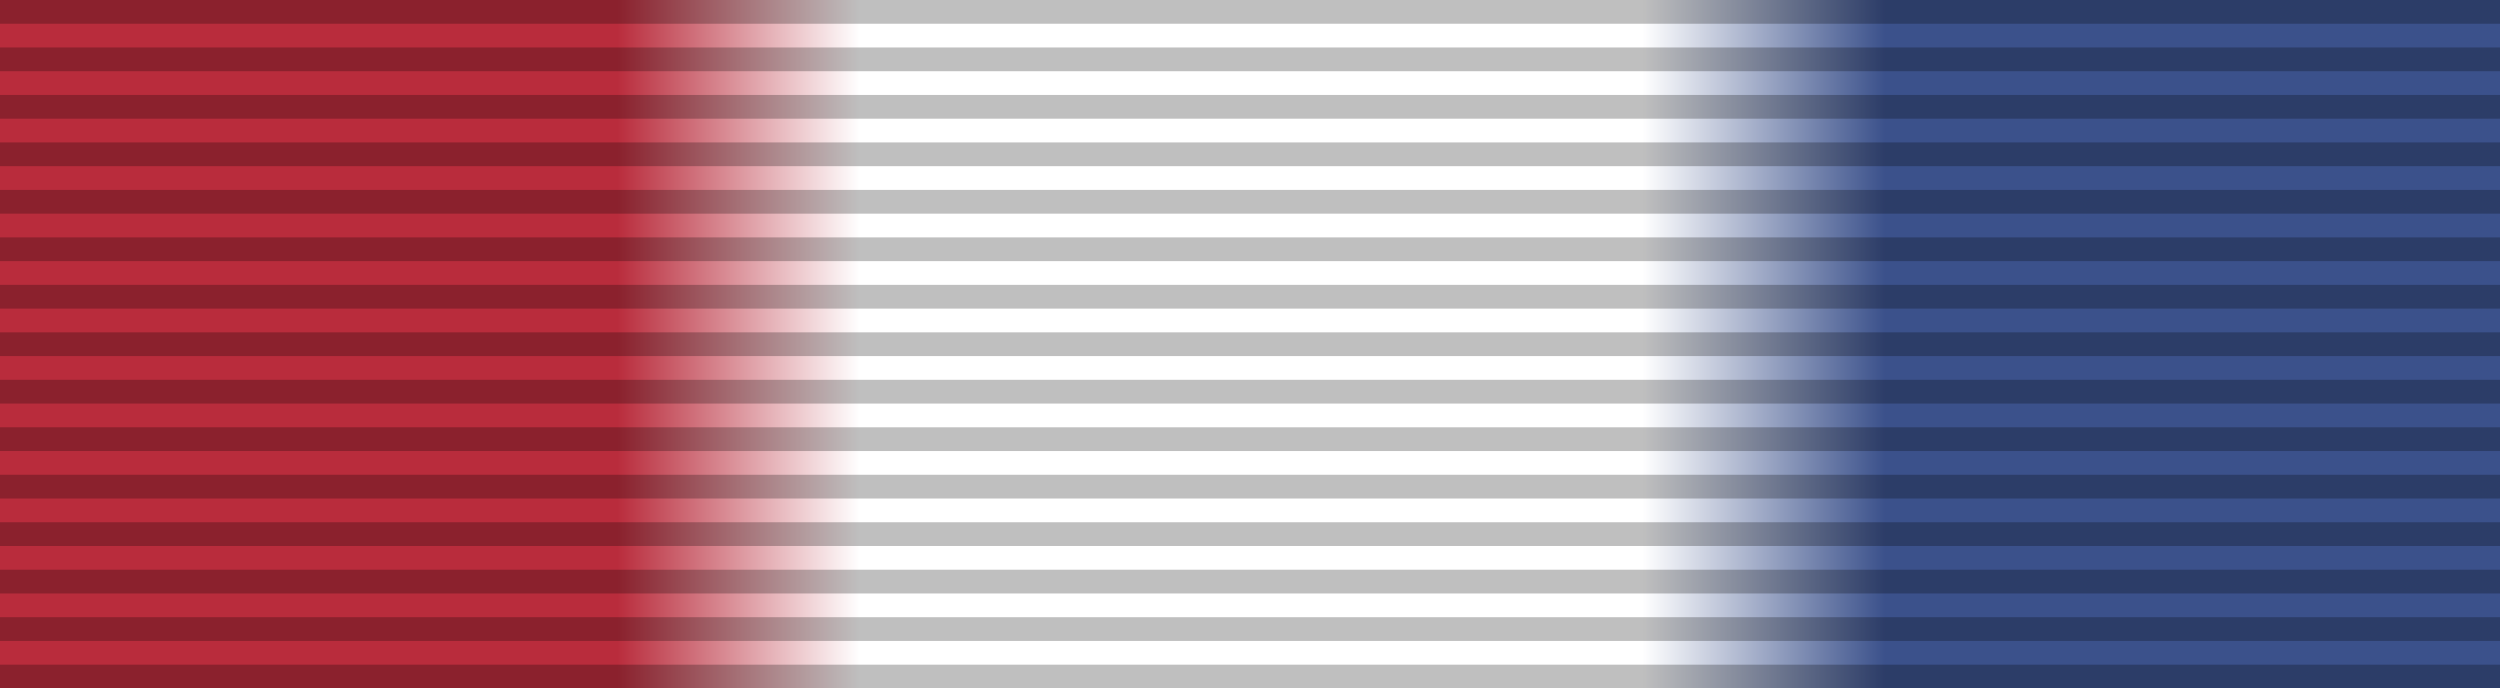
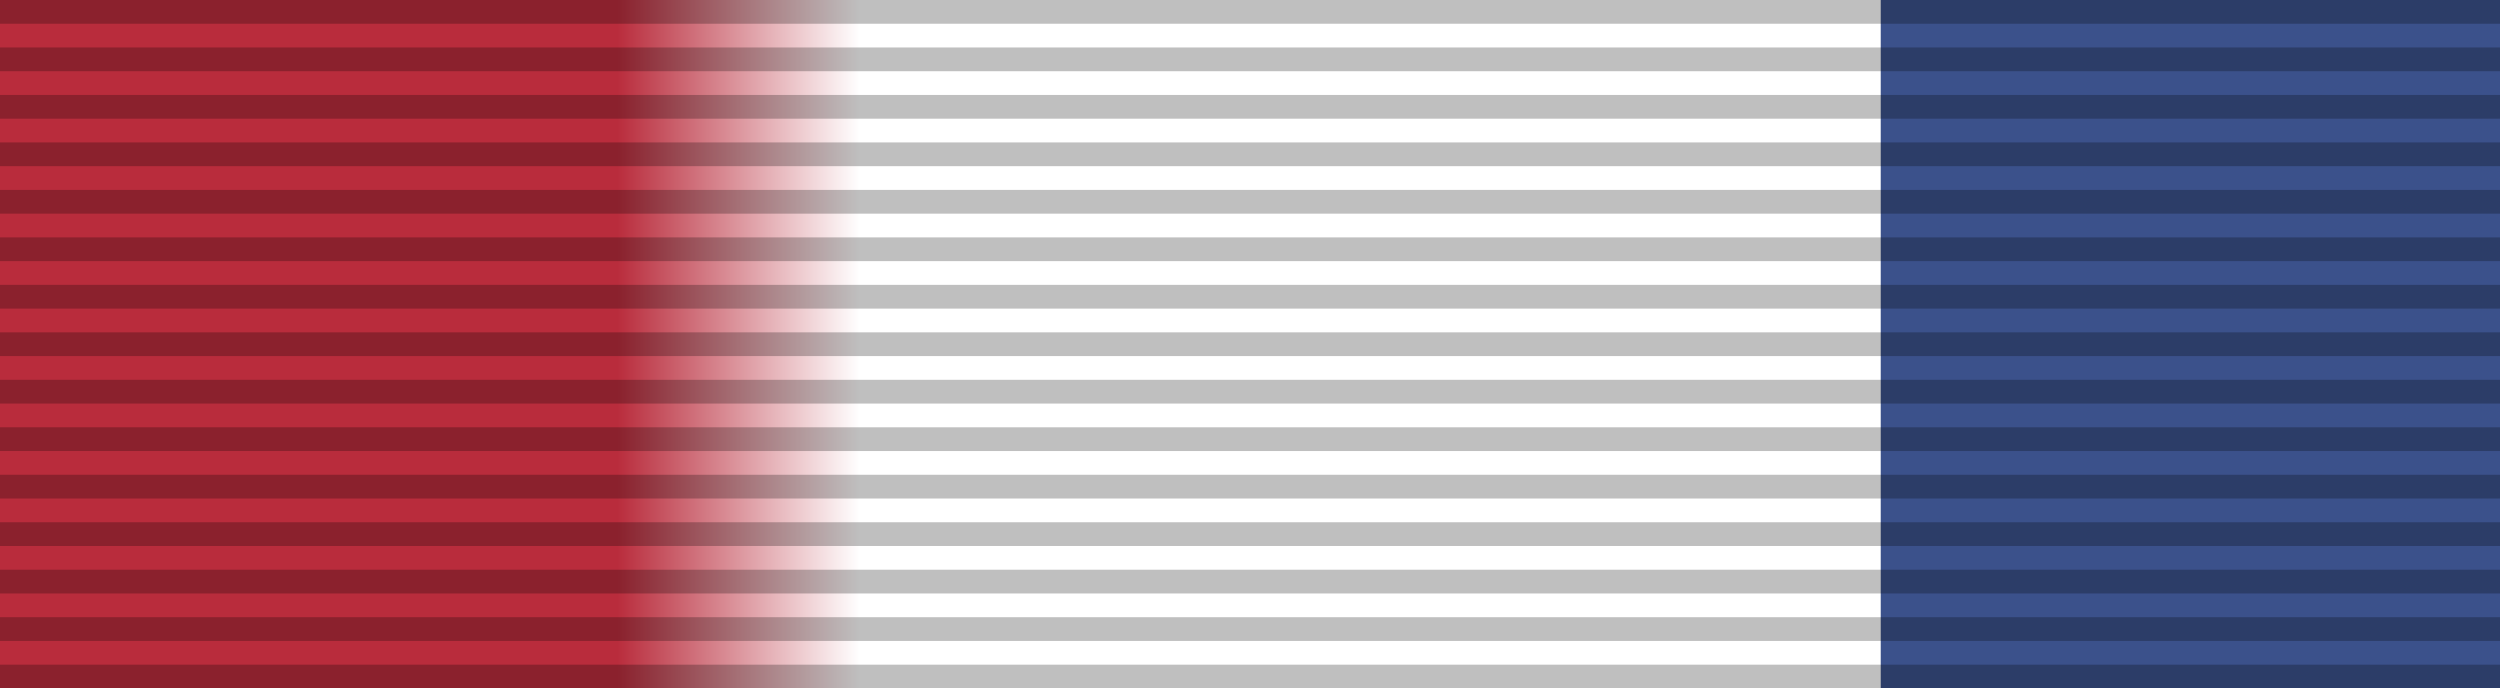
<svg xmlns="http://www.w3.org/2000/svg" width="218" height="60" version="1.0">
  <defs>
    <linearGradient id="grad1" x1="100%" y1="0%" x2="0%" y2="0%">
      <stop offset="0%" stop-color="#fff" />
      <stop offset="100%" stop-color="#b92c3c" />
    </linearGradient>
    <linearGradient id="grad2" x1="0%" y1="0%" x2="100%" y2="0%">
      <stop offset="0%" stop-color="#fff" />
      <stop offset="100%" stop-color="#3b518b" />
    </linearGradient>
  </defs>
  <path d="M0,0v60h218V0z" fill="#fff" />
  <path d="M0,0v60h54V0z" fill="#b92c3c" />
  <path d="M164,0v60h54V0z" fill="#3b518b" />
  <path d="M53.8,0v60h21.2V0z" fill="url(#grad1)" />
-   <path d="M143.2,0v60h21.2V0z" fill="url(#grad2)" />
  <path stroke="#000" stroke-width="218" stroke-dasharray="2.07" opacity=".25" d="m109,0v60" />
</svg>